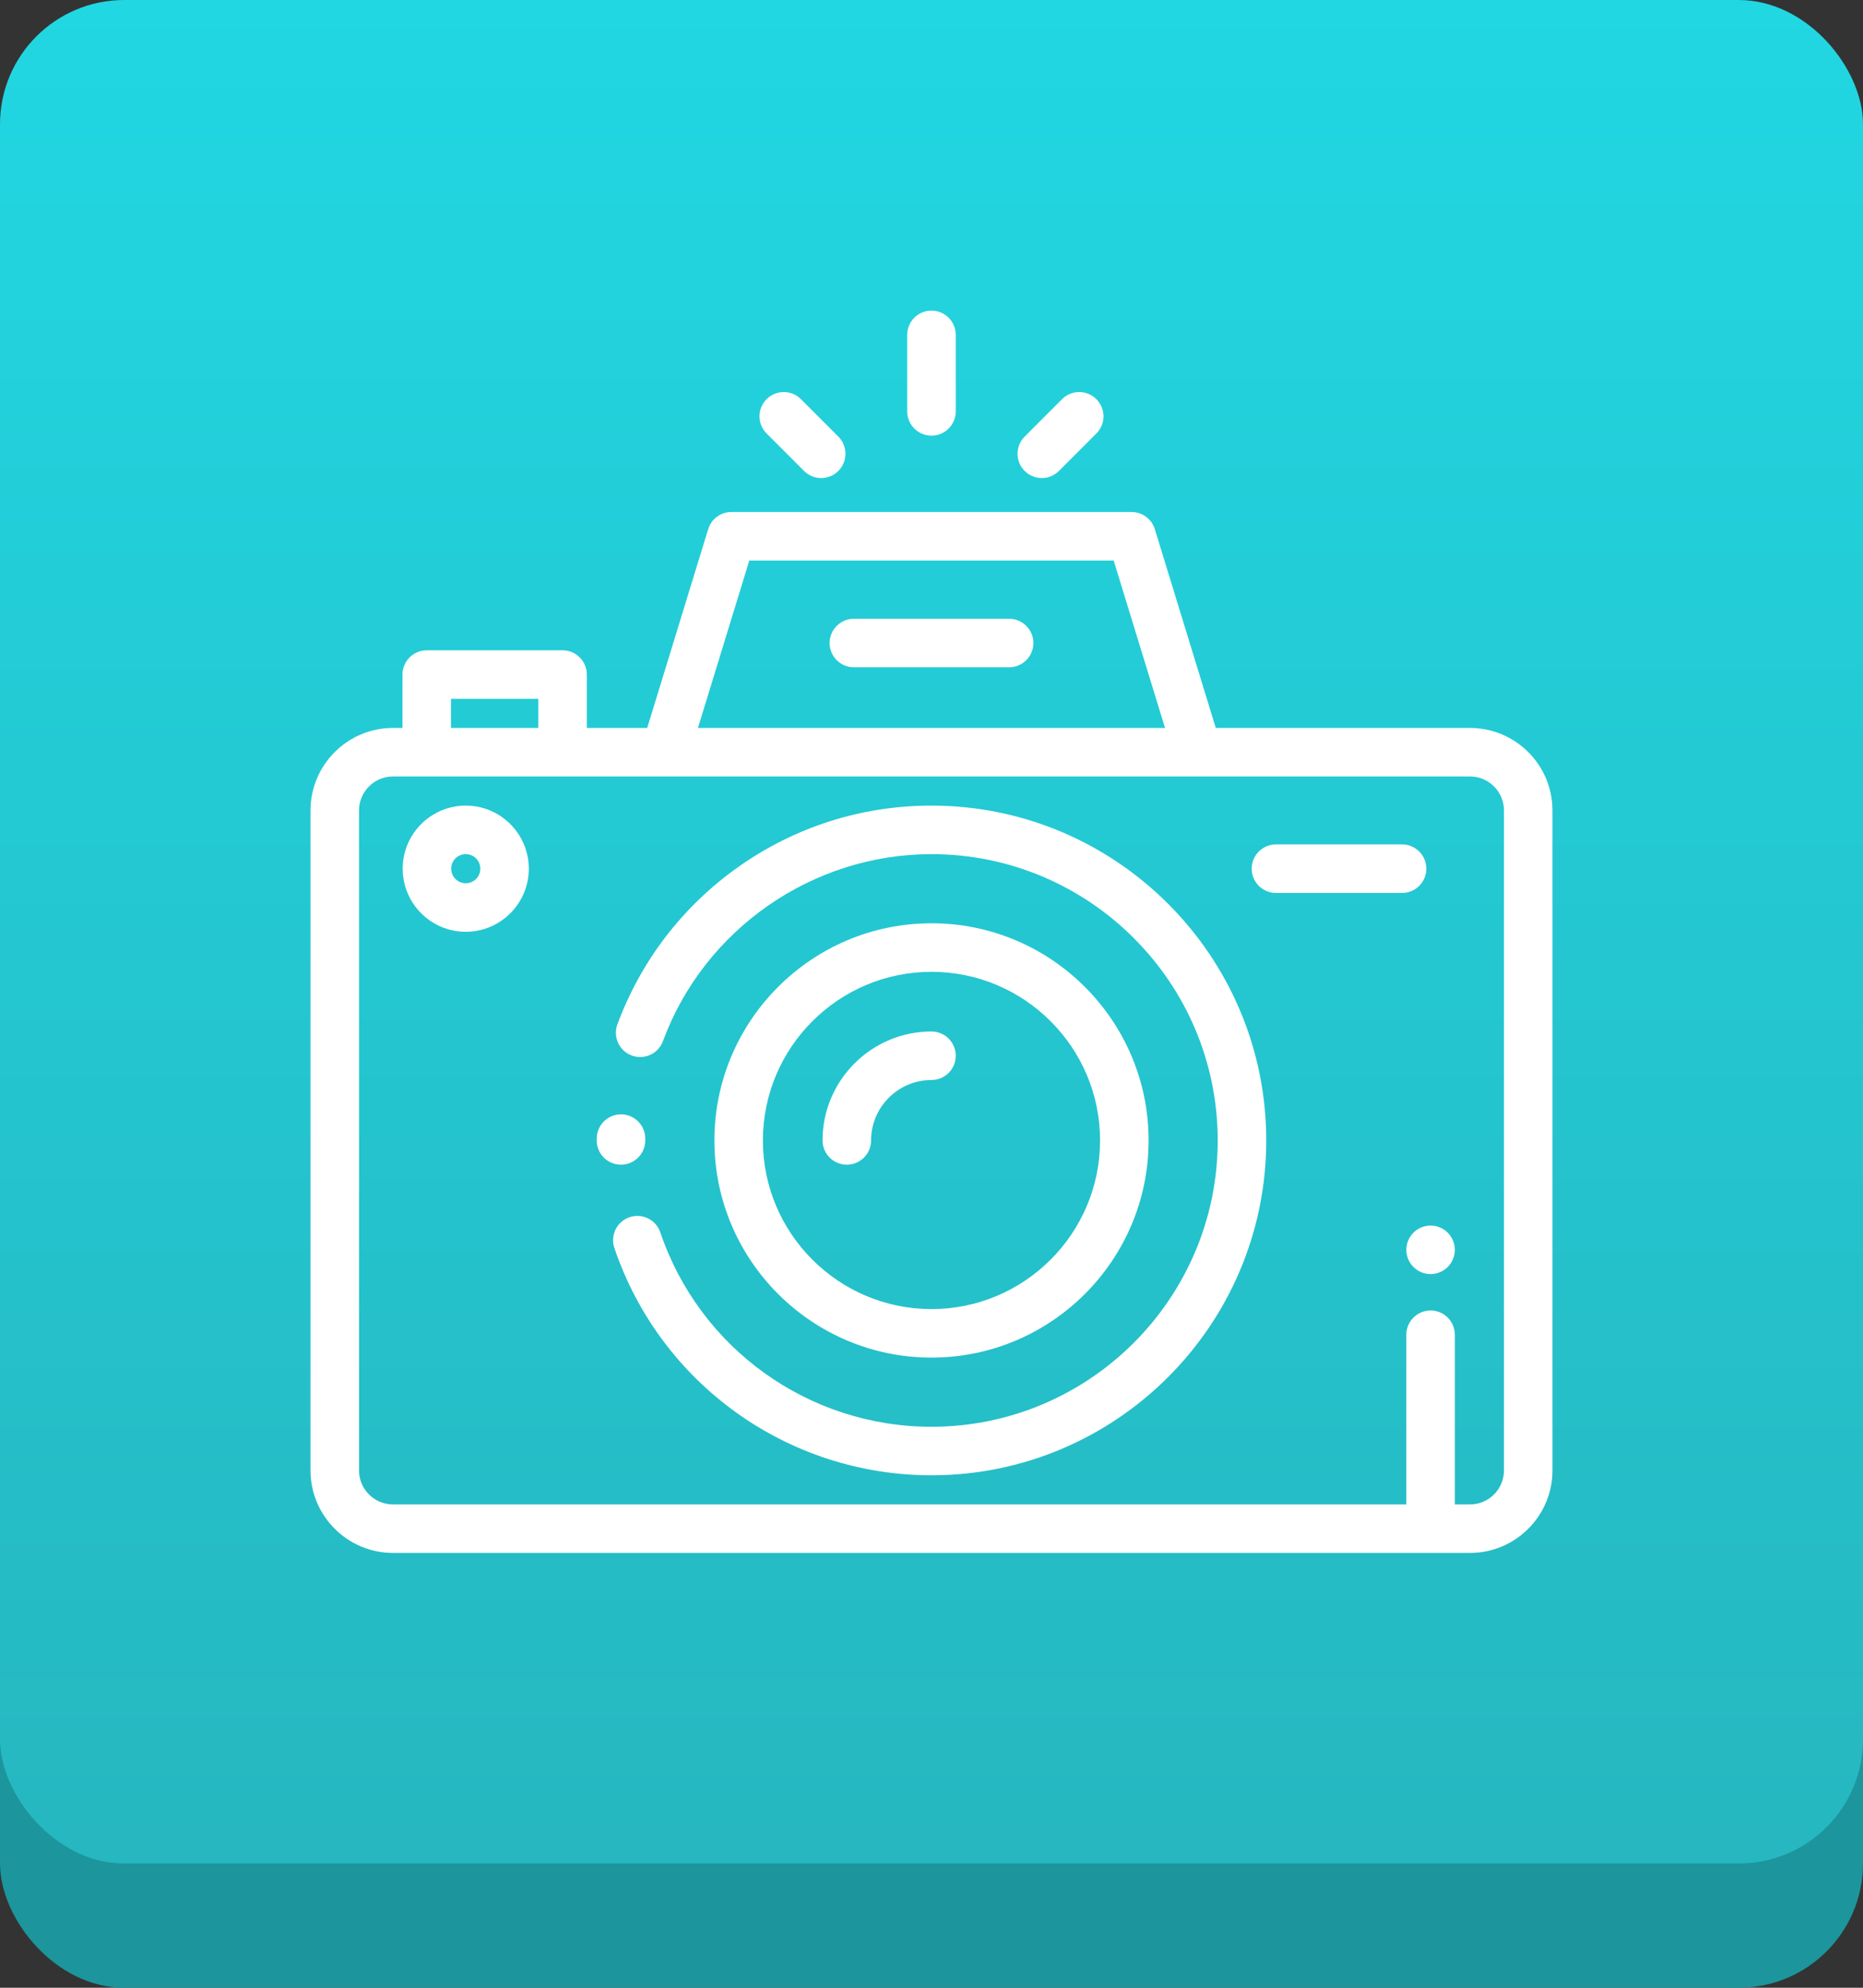
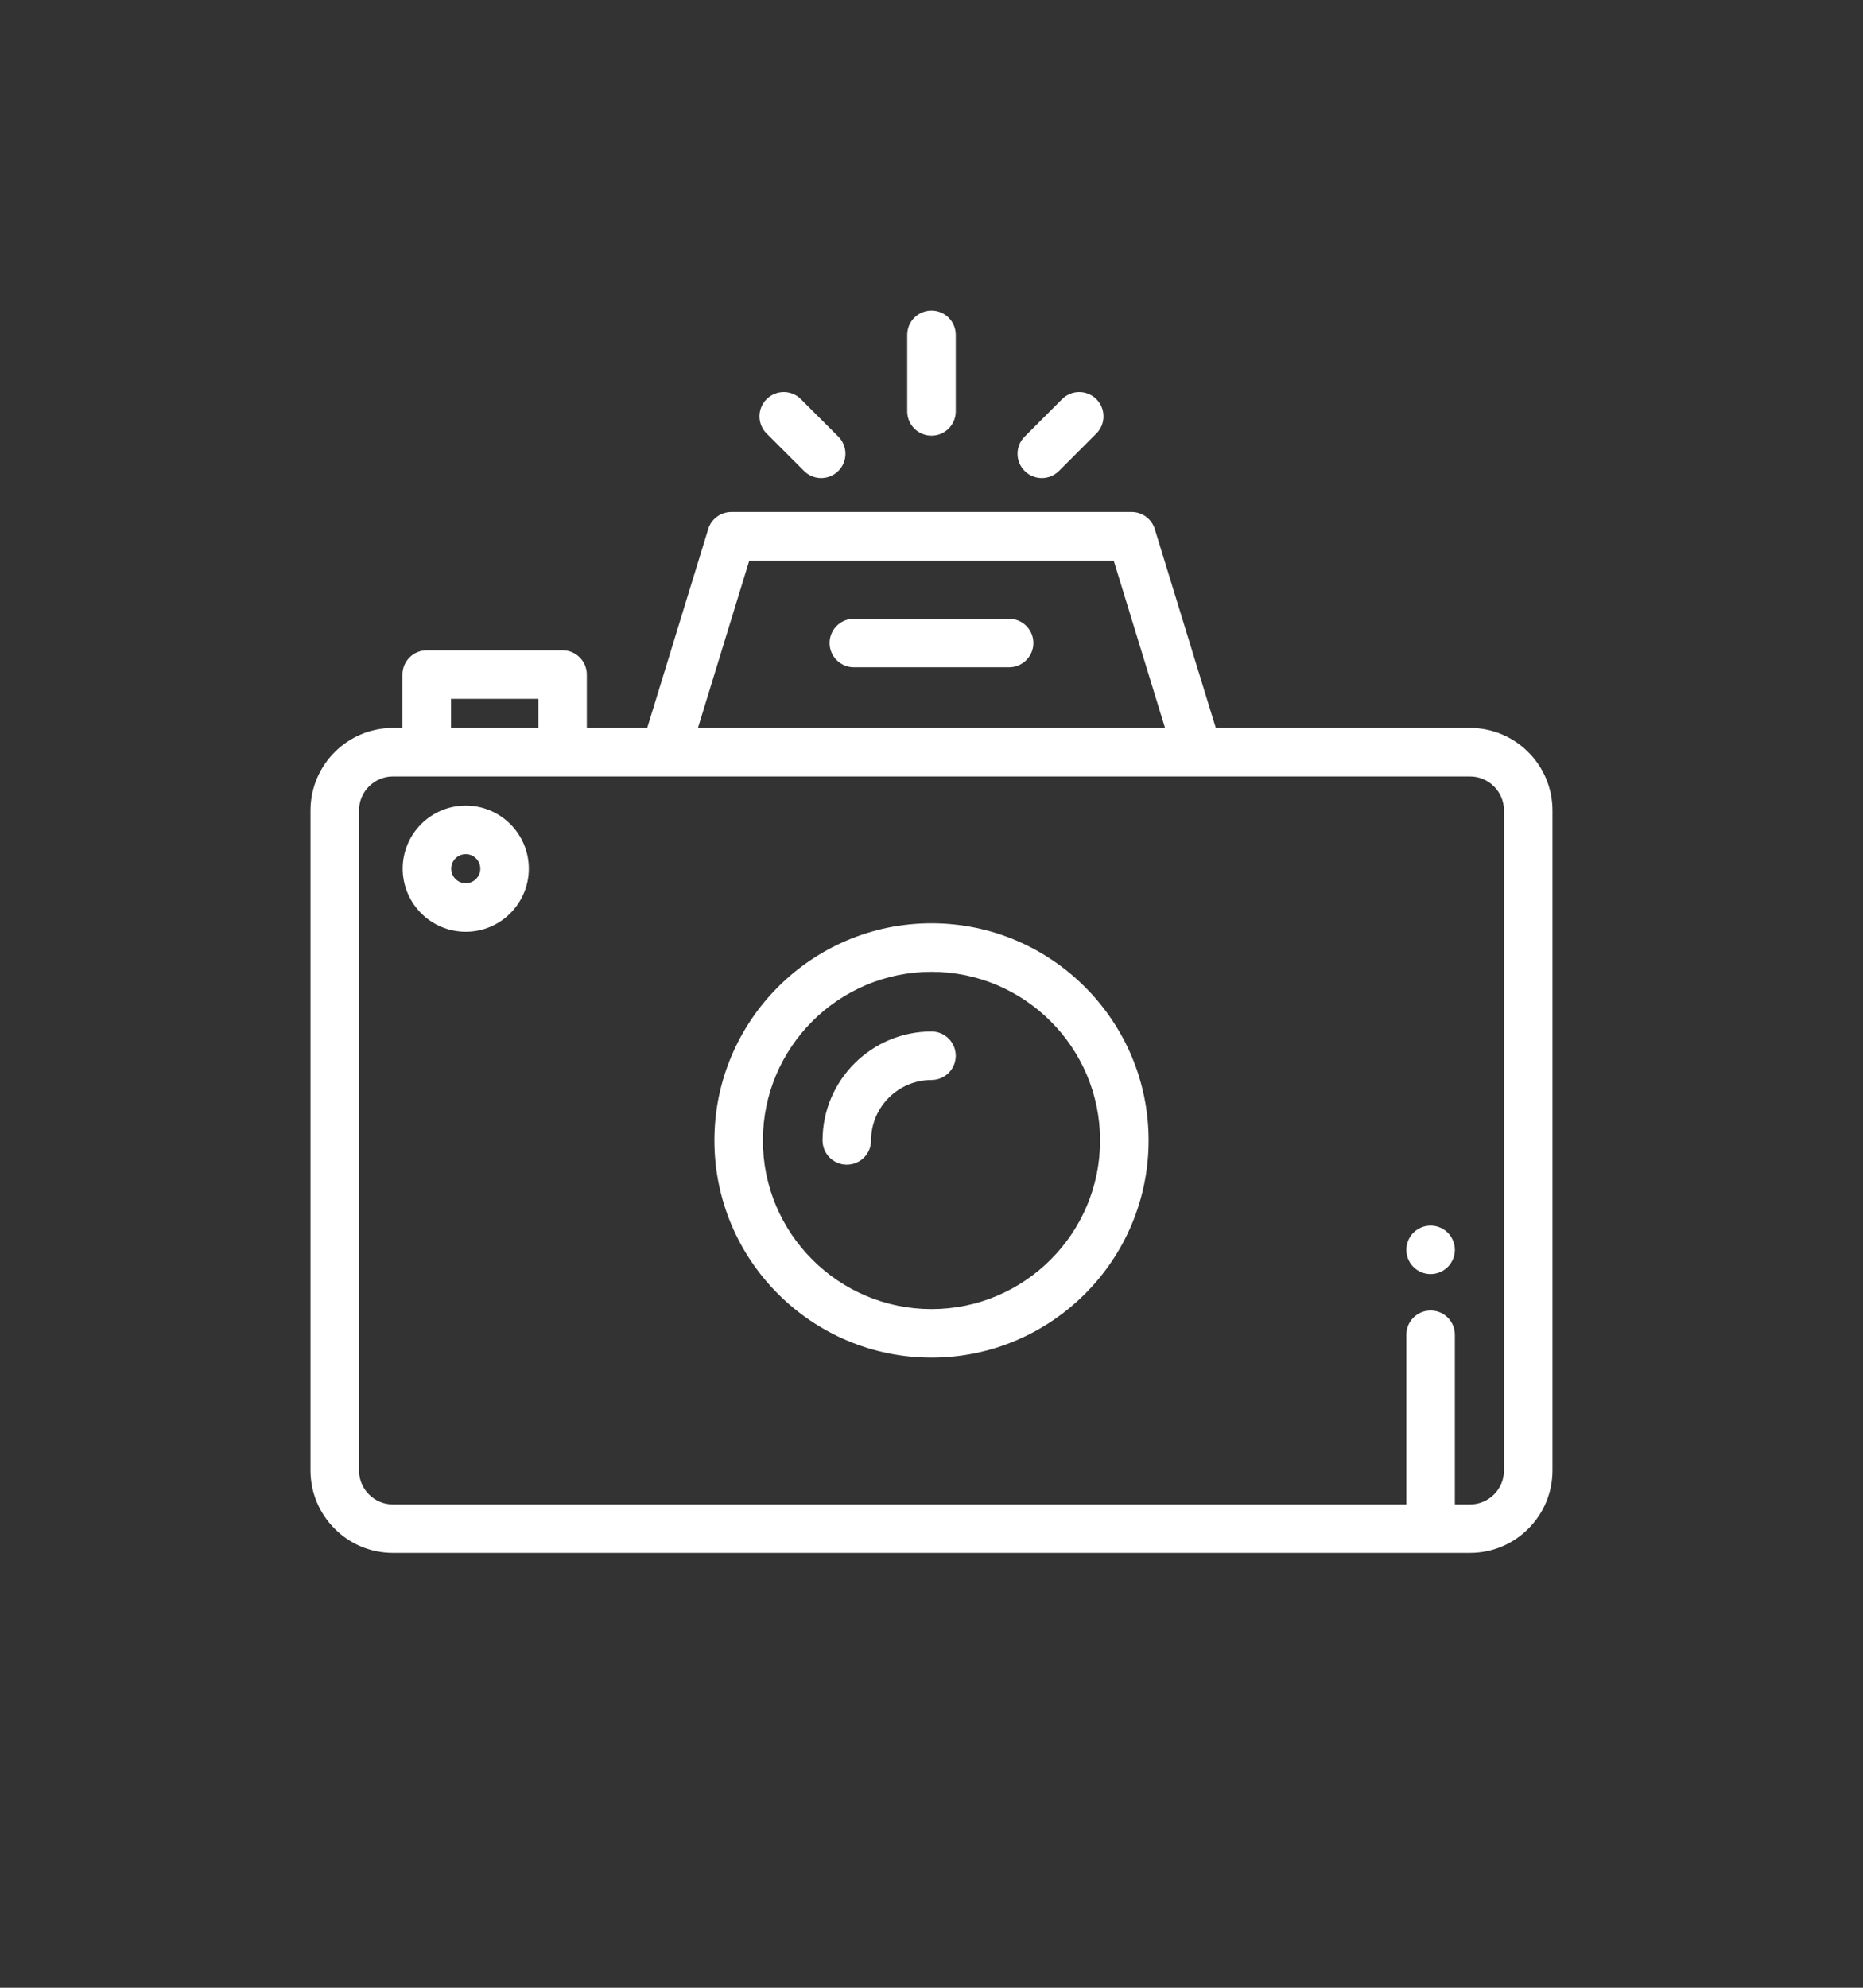
<svg xmlns="http://www.w3.org/2000/svg" width="60" height="64" viewBox="0 0 60 64" fill="none">
  <rect x="0" y="0" width="60" height="64" fill="#333333" stroke="none" />
-   <rect y="4" width="60" height="60" rx="4" fill="#1C959C" />
-   <rect width="60" height="60" rx="4" fill="url(#paint0_linear_123_2633)" />
  <path d="M15 25.938C13.88 25.938 12.969 26.849 12.969 27.969C12.969 29.089 13.88 30.001 15 30.001C16.12 30.001 17.031 29.089 17.031 27.969C17.031 26.849 16.12 25.938 15 25.938ZM15 28.438C14.741 28.438 14.531 28.228 14.531 27.969C14.531 27.711 14.741 27.501 15 27.501C15.258 27.501 15.469 27.711 15.469 27.969C15.469 28.228 15.258 28.438 15 28.438Z" fill="white" />
  <path d="M47.343 23.438H39.156L37.192 17.037C37.091 16.709 36.788 16.485 36.445 16.485H23.555C23.211 16.485 22.908 16.709 22.808 17.037L20.844 23.438H18.899V21.719C18.899 21.288 18.55 20.938 18.118 20.938H13.743C13.312 20.938 12.962 21.288 12.962 21.719V23.438H12.656C11.191 23.438 10 24.63 10 26.094V47.344C10 48.808 11.192 50 12.656 50H47.343C48.808 50 49.999 48.808 49.999 47.344V26.094C49.999 24.63 48.808 23.438 47.343 23.438ZM24.132 18.048H35.867L37.521 23.438H22.478L24.132 18.048ZM14.525 22.501H17.337V23.438H14.525V22.501ZM48.437 47.344C48.437 47.947 47.946 48.438 47.343 48.438H46.855V42.975C46.855 42.544 46.505 42.194 46.074 42.194C45.642 42.194 45.292 42.544 45.292 42.975V48.438H12.656C12.053 48.438 11.563 47.947 11.563 47.344V26.094C11.563 25.491 12.053 25 12.656 25H47.343C47.946 25 48.437 25.491 48.437 26.094V47.344H48.437Z" fill="white" />
-   <path d="M20.003 35.879C20.002 35.879 20.001 35.879 20 35.879C19.57 35.879 19.22 36.227 19.219 36.657L19.218 36.719C19.218 37.15 19.568 37.5 20 37.5C20.431 37.5 20.781 37.15 20.781 36.719L20.781 36.663C20.783 36.232 20.434 35.881 20.003 35.879Z" fill="white" />
-   <path d="M30 25.938C27.752 25.938 25.599 26.623 23.771 27.918C21.985 29.185 20.641 30.936 19.884 32.981C19.735 33.386 19.942 33.835 20.346 33.985C20.751 34.135 21.2 33.928 21.35 33.523C22.681 29.921 26.158 27.501 30 27.501C35.083 27.501 39.218 31.636 39.218 36.719C39.218 41.802 35.083 45.938 30 45.938C26.044 45.938 22.535 43.423 21.266 39.679C21.128 39.271 20.684 39.052 20.276 39.19C19.867 39.328 19.648 39.772 19.786 40.181C21.27 44.559 25.374 47.5 29.999 47.5C35.944 47.5 40.781 42.664 40.781 36.719C40.781 30.775 35.944 25.938 30 25.938Z" fill="white" />
  <path d="M30 29.727C26.144 29.727 23.008 32.864 23.008 36.719C23.008 40.575 26.144 43.711 30 43.711C33.855 43.711 36.992 40.575 36.992 36.719C36.992 32.864 33.855 29.727 30 29.727ZM30 42.149C27.006 42.149 24.57 39.713 24.57 36.719C24.57 33.725 27.006 31.29 30 31.29C32.993 31.29 35.429 33.725 35.429 36.719C35.429 39.713 32.993 42.149 30 42.149Z" fill="white" />
  <path d="M30 33.211C28.065 33.211 26.491 34.785 26.491 36.719C26.491 37.151 26.841 37.5 27.273 37.5C27.704 37.5 28.054 37.151 28.054 36.719C28.054 35.646 28.927 34.773 30 34.773C30.431 34.773 30.781 34.424 30.781 33.992C30.781 33.561 30.431 33.211 30 33.211Z" fill="white" />
-   <path d="M45.156 27.188H41.093C40.662 27.188 40.312 27.538 40.312 27.97C40.312 28.401 40.662 28.751 41.093 28.751H45.156C45.587 28.751 45.937 28.401 45.937 27.97C45.937 27.538 45.587 27.188 45.156 27.188Z" fill="white" />
  <path d="M30 10C29.568 10 29.218 10.35 29.218 10.781V13.245C29.218 13.677 29.568 14.027 30 14.027C30.431 14.027 30.781 13.677 30.781 13.245V10.781C30.781 10.35 30.431 10 30 10Z" fill="white" />
  <path d="M35.31 12.852C35.005 12.547 34.51 12.547 34.205 12.852L33 14.058C32.694 14.363 32.694 14.858 33 15.163C33.152 15.315 33.352 15.392 33.552 15.392C33.752 15.392 33.952 15.315 34.105 15.163L35.31 13.957C35.615 13.652 35.615 13.157 35.31 12.852Z" fill="white" />
  <path d="M27 14.058L25.794 12.852C25.489 12.547 24.994 12.547 24.689 12.852C24.384 13.157 24.384 13.652 24.689 13.957L25.895 15.163C26.047 15.315 26.247 15.392 26.447 15.392C26.647 15.392 26.847 15.315 27 15.163C27.305 14.858 27.305 14.363 27 14.058Z" fill="white" />
  <path d="M32.499 19.923H27.5C27.068 19.923 26.718 20.273 26.718 20.704C26.718 21.135 27.068 21.485 27.5 21.485H32.499C32.931 21.485 33.281 21.135 33.281 20.704C33.281 20.273 32.931 19.923 32.499 19.923Z" fill="white" />
  <path d="M46.626 39.689C46.48 39.543 46.279 39.46 46.073 39.46C45.868 39.46 45.666 39.543 45.521 39.689C45.376 39.835 45.292 40.035 45.292 40.241C45.292 40.446 45.376 40.648 45.521 40.793C45.666 40.939 45.868 41.022 46.073 41.022C46.279 41.022 46.48 40.939 46.626 40.793C46.771 40.648 46.855 40.446 46.855 40.241C46.855 40.035 46.771 39.835 46.626 39.689Z" fill="white" />
  <defs>
    <linearGradient id="paint0_linear_123_2633" x1="30" y1="0" x2="30" y2="60" gradientUnits="userSpaceOnUse">
      <stop stop-color="#21D7E2" />
      <stop offset="1" stop-color="#26B7C0" />
    </linearGradient>
  </defs>
</svg>